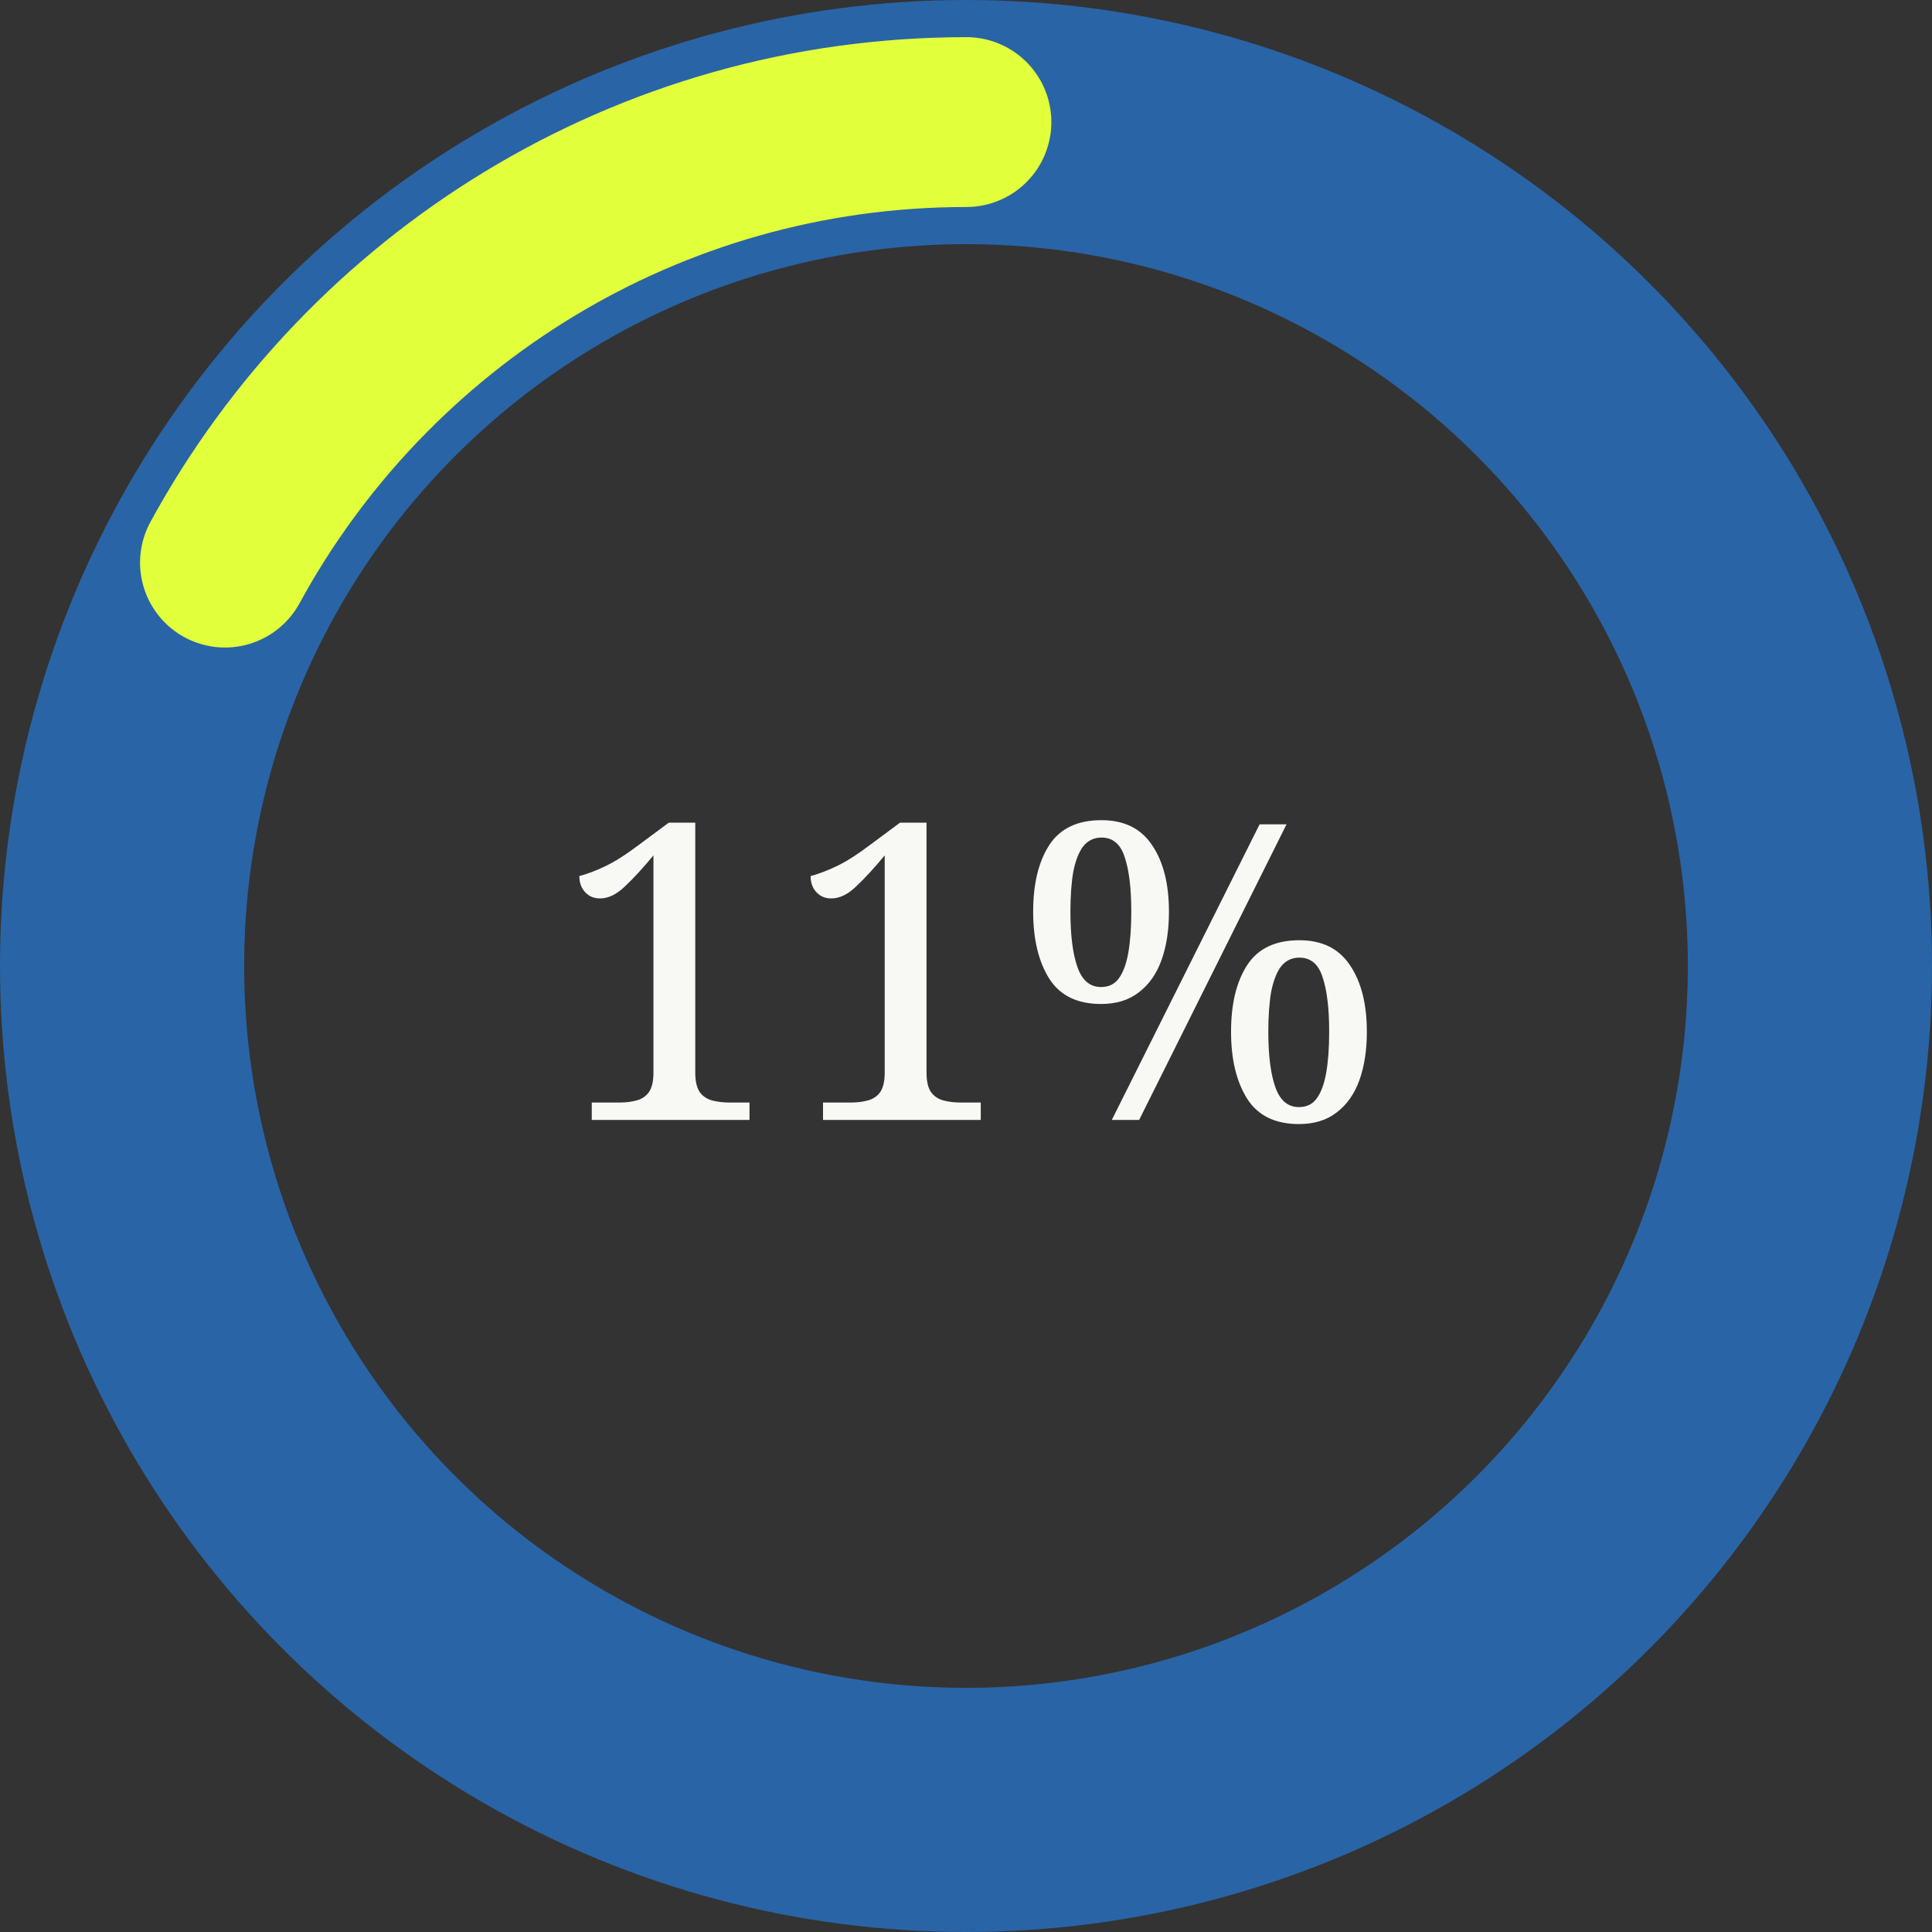
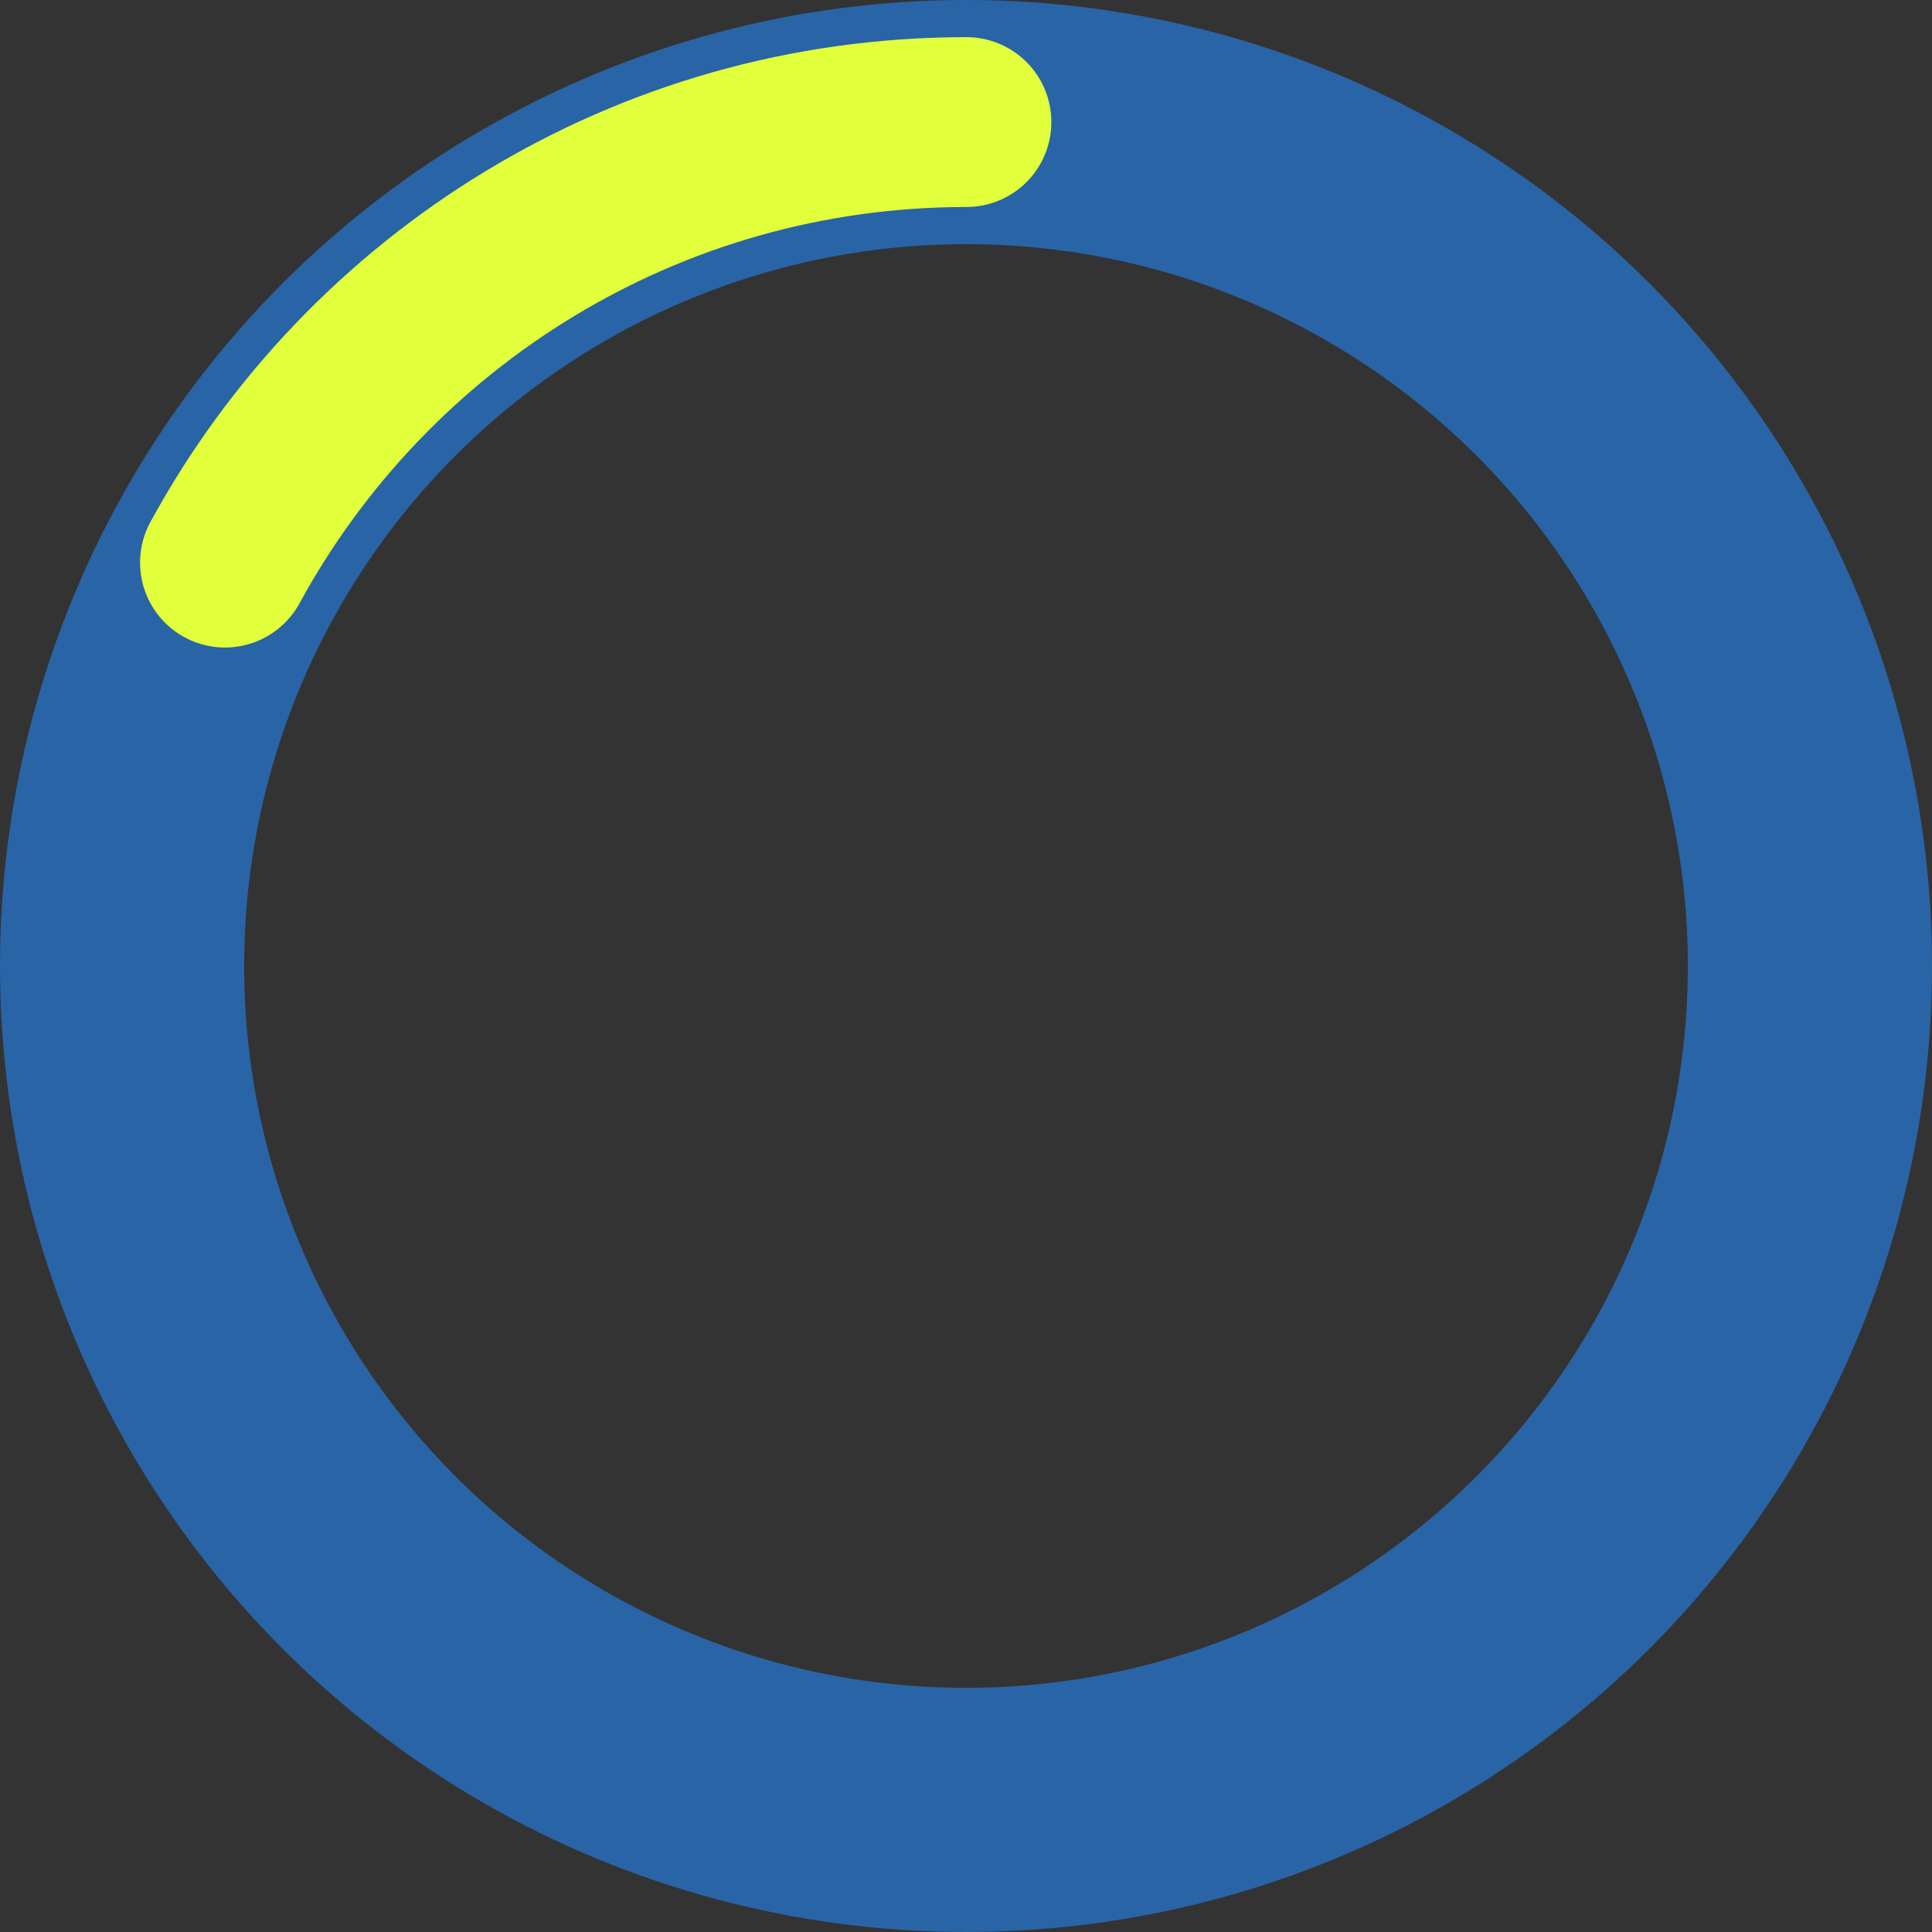
<svg xmlns="http://www.w3.org/2000/svg" width="182" height="182" viewBox="0 0 182 182" fill="none">
  <rect x="0" y="0" width="182" height="182" fill="#333333" stroke="none" />
  <circle cx="91" cy="91" r="79.5" stroke="#2964A6" stroke-width="23" />
-   <path d="M55.746 105.5V103.862H58.359C58.957 103.862 59.49 103.797 59.958 103.667C60.452 103.537 60.842 103.277 61.128 102.887C61.414 102.471 61.557 101.86 61.557 101.054V80.579C60.569 81.775 59.672 82.749 58.866 83.504C58.086 84.257 57.306 84.635 56.526 84.635C55.954 84.635 55.486 84.439 55.122 84.049C54.758 83.659 54.576 83.153 54.576 82.528C55.356 82.32 56.175 82.008 57.033 81.593C57.917 81.177 58.996 80.487 60.27 79.525L63 77.498H65.496V101.054C65.496 101.86 65.639 102.471 65.925 102.887C66.211 103.277 66.601 103.537 67.095 103.667C67.589 103.797 68.122 103.862 68.694 103.862H70.605V105.5H55.746ZM77.531 105.5V103.862H80.144C80.742 103.862 81.275 103.797 81.743 103.667C82.237 103.537 82.627 103.277 82.913 102.887C83.199 102.471 83.342 101.86 83.342 101.054V80.579C82.354 81.775 81.457 82.749 80.651 83.504C79.871 84.257 79.091 84.635 78.311 84.635C77.739 84.635 77.271 84.439 76.907 84.049C76.543 83.659 76.361 83.153 76.361 82.528C77.141 82.32 77.96 82.008 78.818 81.593C79.702 81.177 80.781 80.487 82.055 79.525L84.785 77.498H87.281V101.054C87.281 101.86 87.424 102.471 87.71 102.887C87.996 103.277 88.386 103.537 88.88 103.667C89.374 103.797 89.907 103.862 90.479 103.862H92.39V105.5H77.531ZM104.737 105.5L118.66 77.653H121.195L107.311 105.5H104.737ZM103.723 94.579C101.487 94.579 99.862 93.787 98.848 92.201C97.834 90.588 97.327 88.483 97.327 85.882C97.327 83.257 97.834 81.163 98.848 79.603C99.862 78.043 101.5 77.263 103.762 77.263C105.894 77.263 107.48 78.043 108.52 79.603C109.586 81.163 110.119 83.257 110.119 85.882C110.119 87.624 109.885 89.145 109.417 90.445C108.949 91.746 108.234 92.76 107.272 93.487C106.336 94.216 105.153 94.579 103.723 94.579ZM103.723 92.981C104.451 92.981 105.01 92.707 105.4 92.162C105.816 91.59 106.115 90.77 106.297 89.704C106.479 88.638 106.57 87.365 106.57 85.882C106.57 83.672 106.362 81.957 105.946 80.734C105.556 79.513 104.828 78.901 103.762 78.901C103.06 78.901 102.488 79.174 102.046 79.721C101.63 80.266 101.318 81.059 101.11 82.1C100.928 83.139 100.837 84.4 100.837 85.882C100.837 88.118 101.058 89.861 101.5 91.109C101.942 92.356 102.683 92.981 103.723 92.981ZM122.365 105.89C120.129 105.89 118.504 105.097 117.49 103.511C116.476 101.899 115.969 99.793 115.969 97.192C115.969 94.567 116.476 92.474 117.49 90.913C118.504 89.353 120.142 88.573 122.404 88.573C124.536 88.573 126.122 89.353 127.162 90.913C128.228 92.474 128.761 94.567 128.761 97.192C128.761 98.934 128.527 100.456 128.059 101.756C127.591 103.056 126.876 104.07 125.914 104.798C124.978 105.526 123.795 105.89 122.365 105.89ZM122.365 104.291C123.093 104.291 123.652 104.018 124.042 103.472C124.458 102.9 124.757 102.081 124.939 101.015C125.121 99.948 125.212 98.674 125.212 97.192C125.212 94.983 125.004 93.266 124.588 92.044C124.198 90.823 123.47 90.212 122.404 90.212C121.702 90.212 121.13 90.484 120.688 91.031C120.272 91.576 119.96 92.37 119.752 93.409C119.57 94.45 119.479 95.71 119.479 97.192C119.479 99.428 119.7 101.171 120.142 102.419C120.584 103.667 121.325 104.291 122.365 104.291Z" fill="#F8F8F5" />
  <path d="M91.041 11.5C60.899 11.5 34.674 28.275 21.194 52.999" stroke="#E2FF3C" stroke-width="16" stroke-linecap="round" />
</svg>